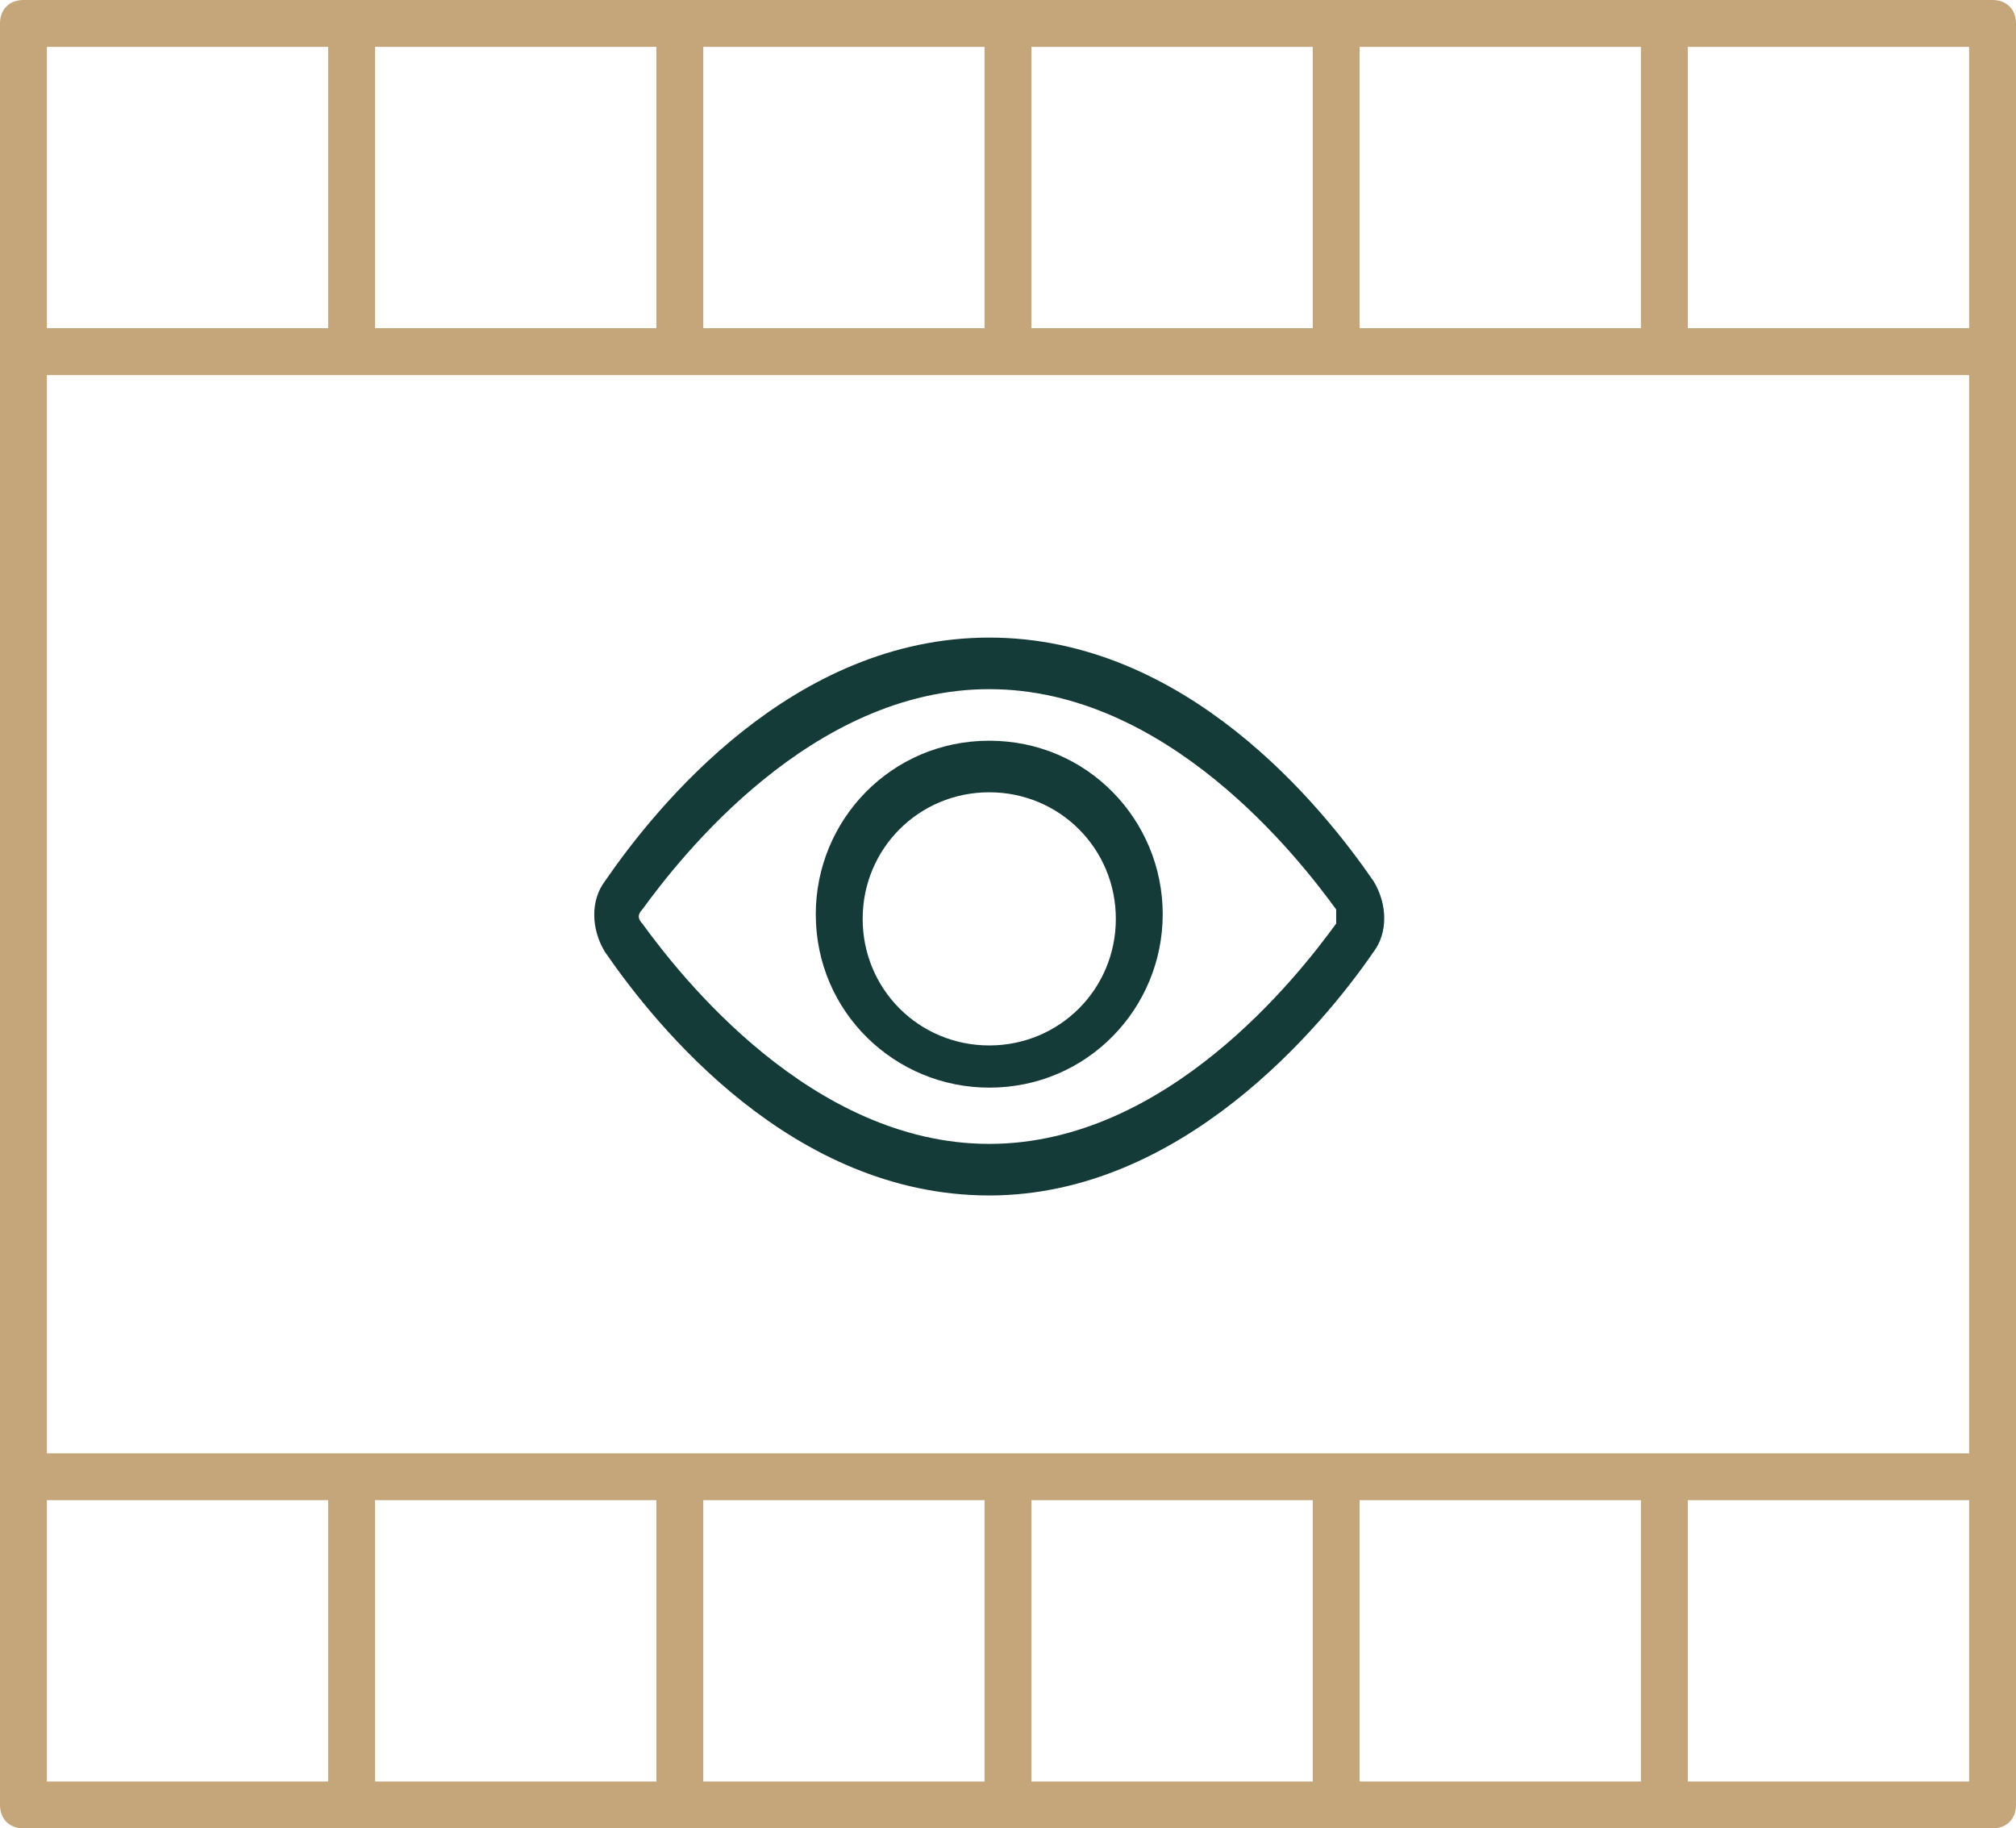
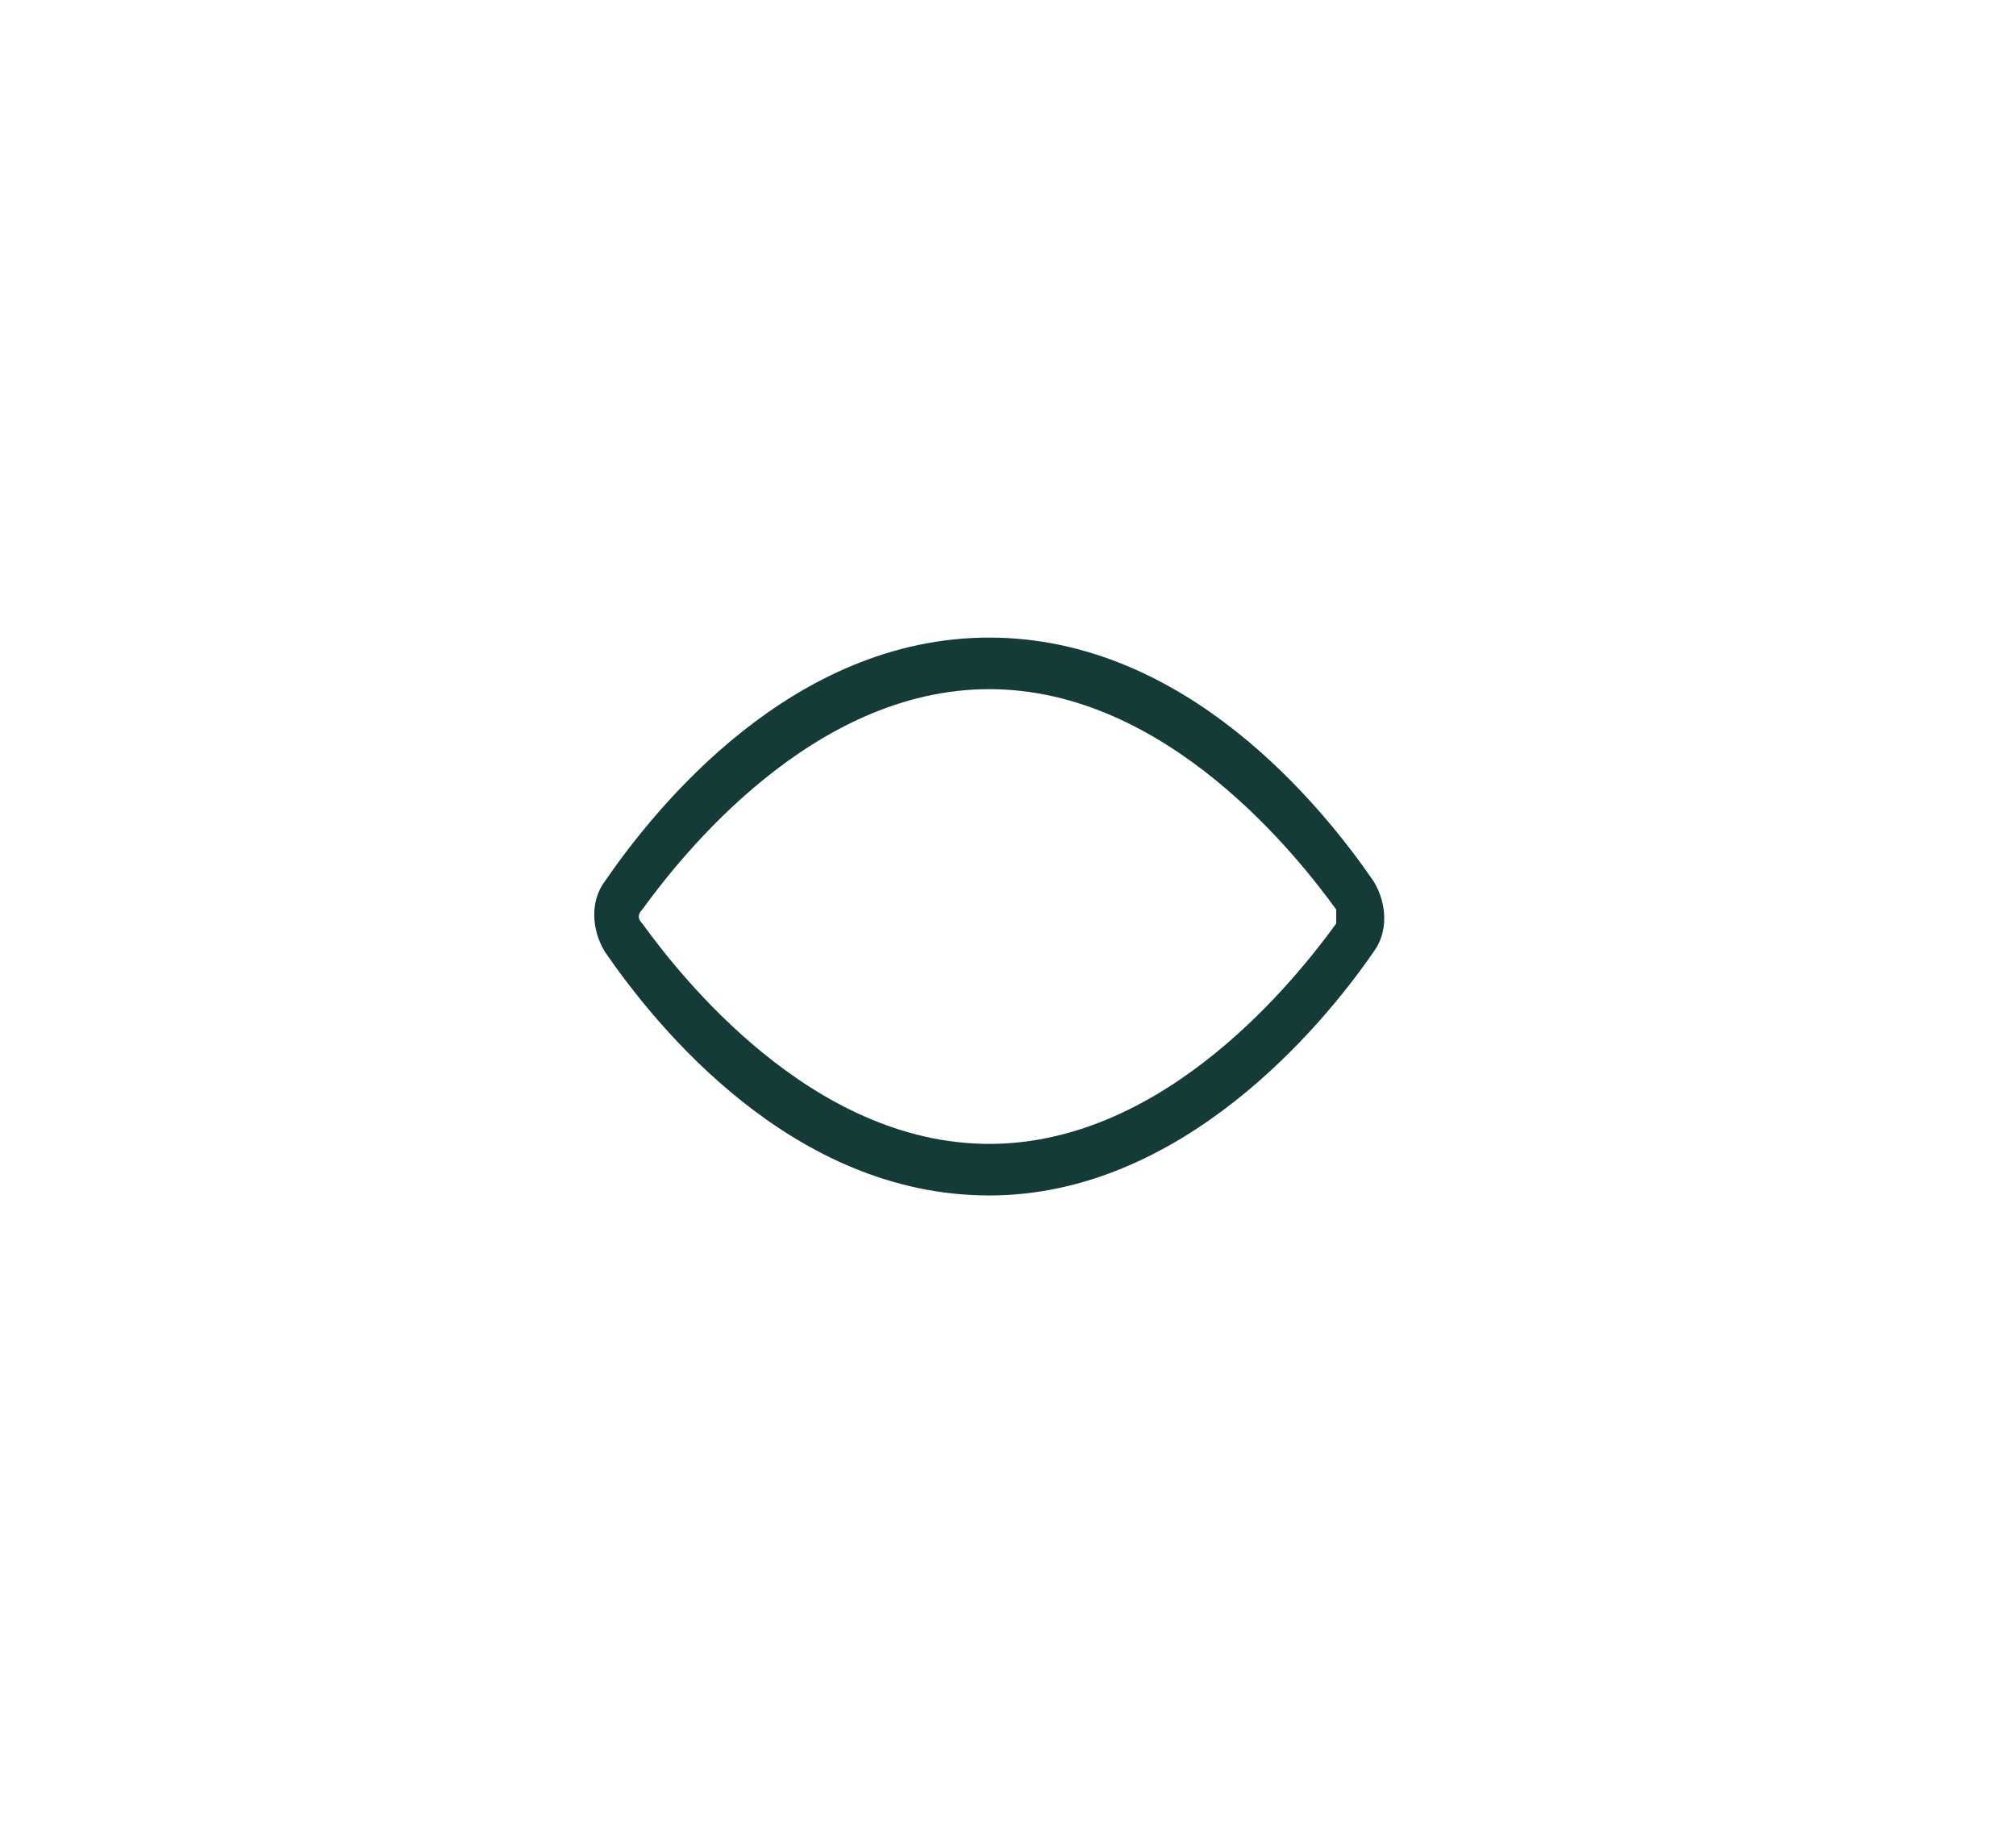
<svg xmlns="http://www.w3.org/2000/svg" version="1.1" id="Lag_1" x="0px" y="0px" viewBox="0 0 43 39" style="enable-background:new 0 0 43 39;" xml:space="preserve">
  <style type="text/css">
	.st0{fill-rule:evenodd;clip-rule:evenodd;fill:#C5A67A;}
	.st1{fill-rule:evenodd;clip-rule:evenodd;fill:#153B38;}
</style>
  <g>
-     <path class="st0" d="M36,38h6v-6h-6V38z M1,38h6v-6H1V38z M1,7h6V1H1V7z M36,7h6V1h-6V7z M15,7h6V1h-6V7z M22,7h6V1h-6V7z M29,7h6   V1h-6V7z M8,7h6V1H8V7z M1,31h41V8H1V31z M22,38h6v-6h-6V38z M15,38h6v-6h-6V38z M8,38h6v-6H8V38z M29,38h6v-6h-6V38z M42.5,0h-42   C0.2,0,0,0.2,0,0.5v38C0,38.8,0.2,39,0.5,39h42c0.3,0,0.5-0.2,0.5-0.5v-38C43,0.2,42.8,0,42.5,0L42.5,0z" />
    <path class="st1" d="M28.5,19.7c-0.8,1.1-3.6,4.7-7.4,4.7c-3.8,0-6.6-3.6-7.4-4.7c-0.1-0.1-0.1-0.2,0-0.3c0.8-1.1,3.6-4.7,7.4-4.7   c3.8,0,6.6,3.6,7.4,4.7C28.5,19.5,28.5,19.6,28.5,19.7 M29.3,18.8c-1.1-1.6-4-5.2-8.2-5.2c-4.2,0-7.1,3.6-8.2,5.2   c-0.3,0.4-0.3,1,0,1.5c0,0,0,0,0,0c1.1,1.6,4,5.2,8.2,5.2c4.1,0,7.1-3.6,8.2-5.2C29.6,19.9,29.6,19.3,29.3,18.8" />
-     <path class="st1" d="M21.1,22.3c-1.5,0-2.7-1.2-2.7-2.7s1.2-2.7,2.7-2.7s2.7,1.2,2.7,2.7S22.6,22.3,21.1,22.3 M21.1,15.8   c-2.1,0-3.7,1.7-3.7,3.7c0,2.1,1.7,3.7,3.7,3.7c2.1,0,3.7-1.7,3.7-3.7C24.8,17.5,23.2,15.8,21.1,15.8" />
  </g>
</svg>